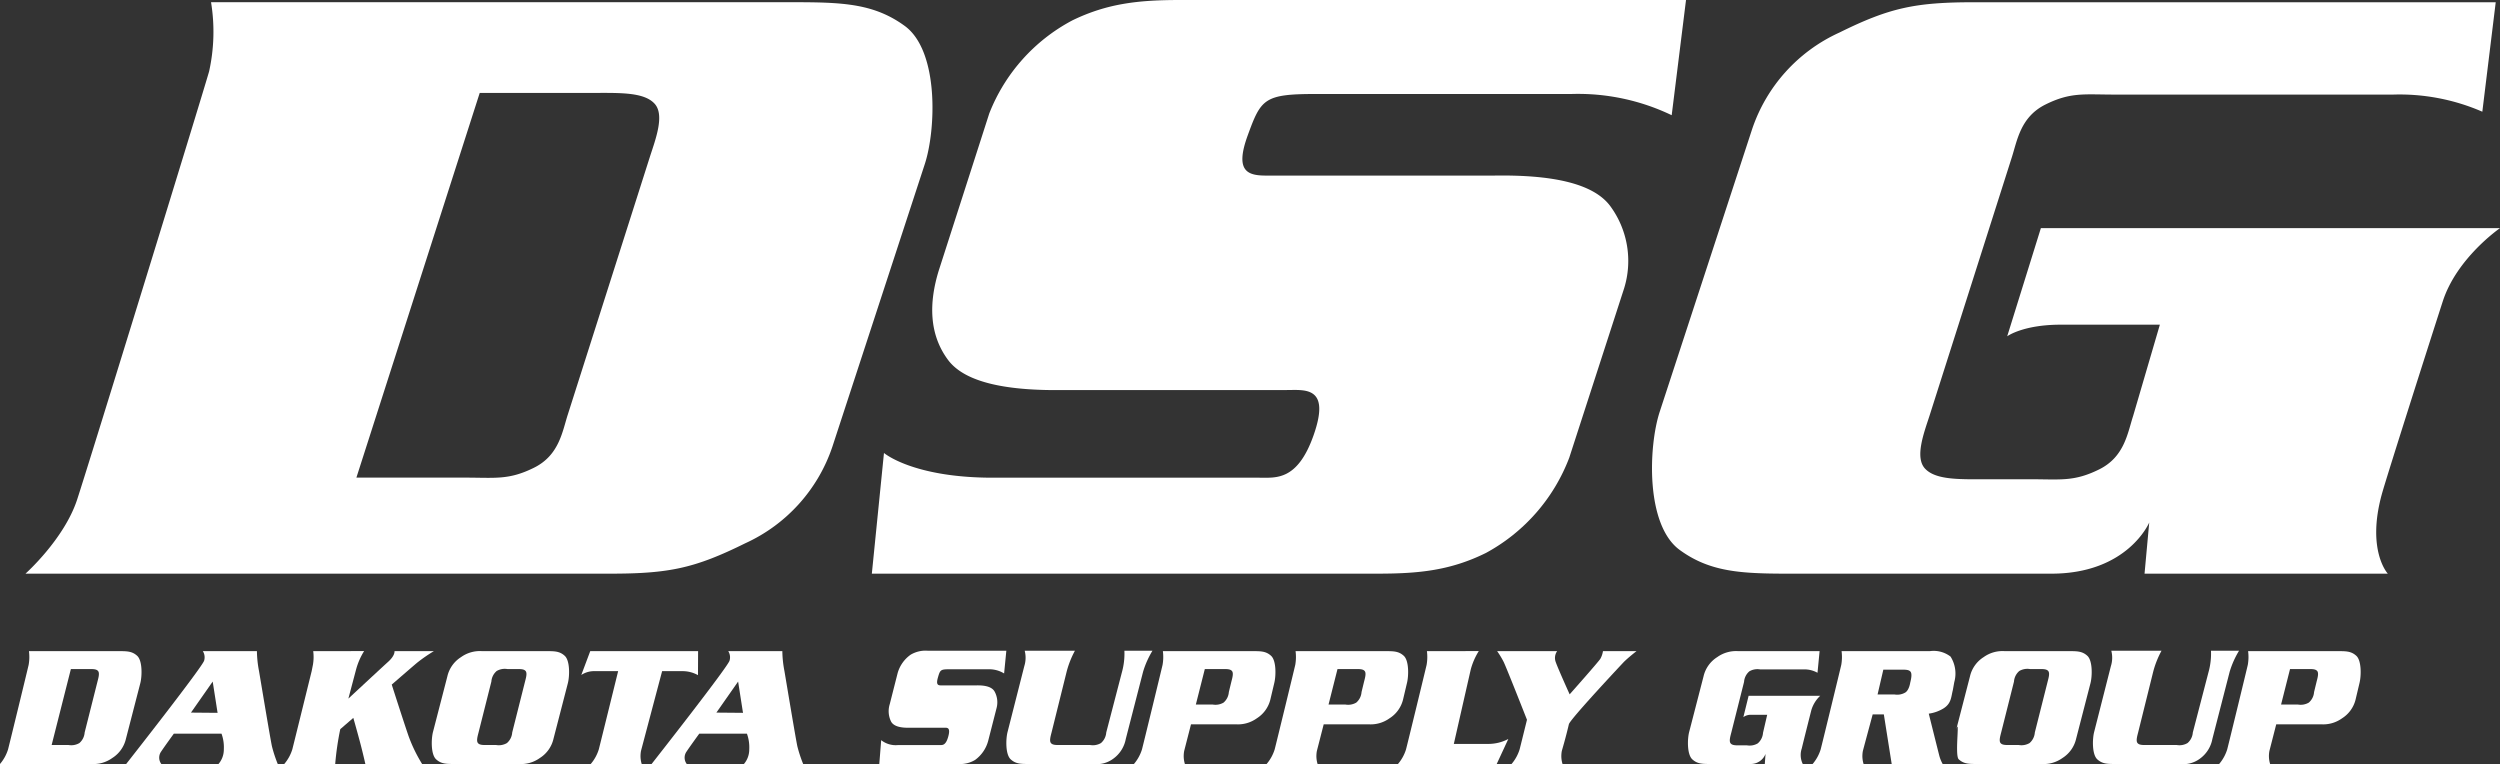
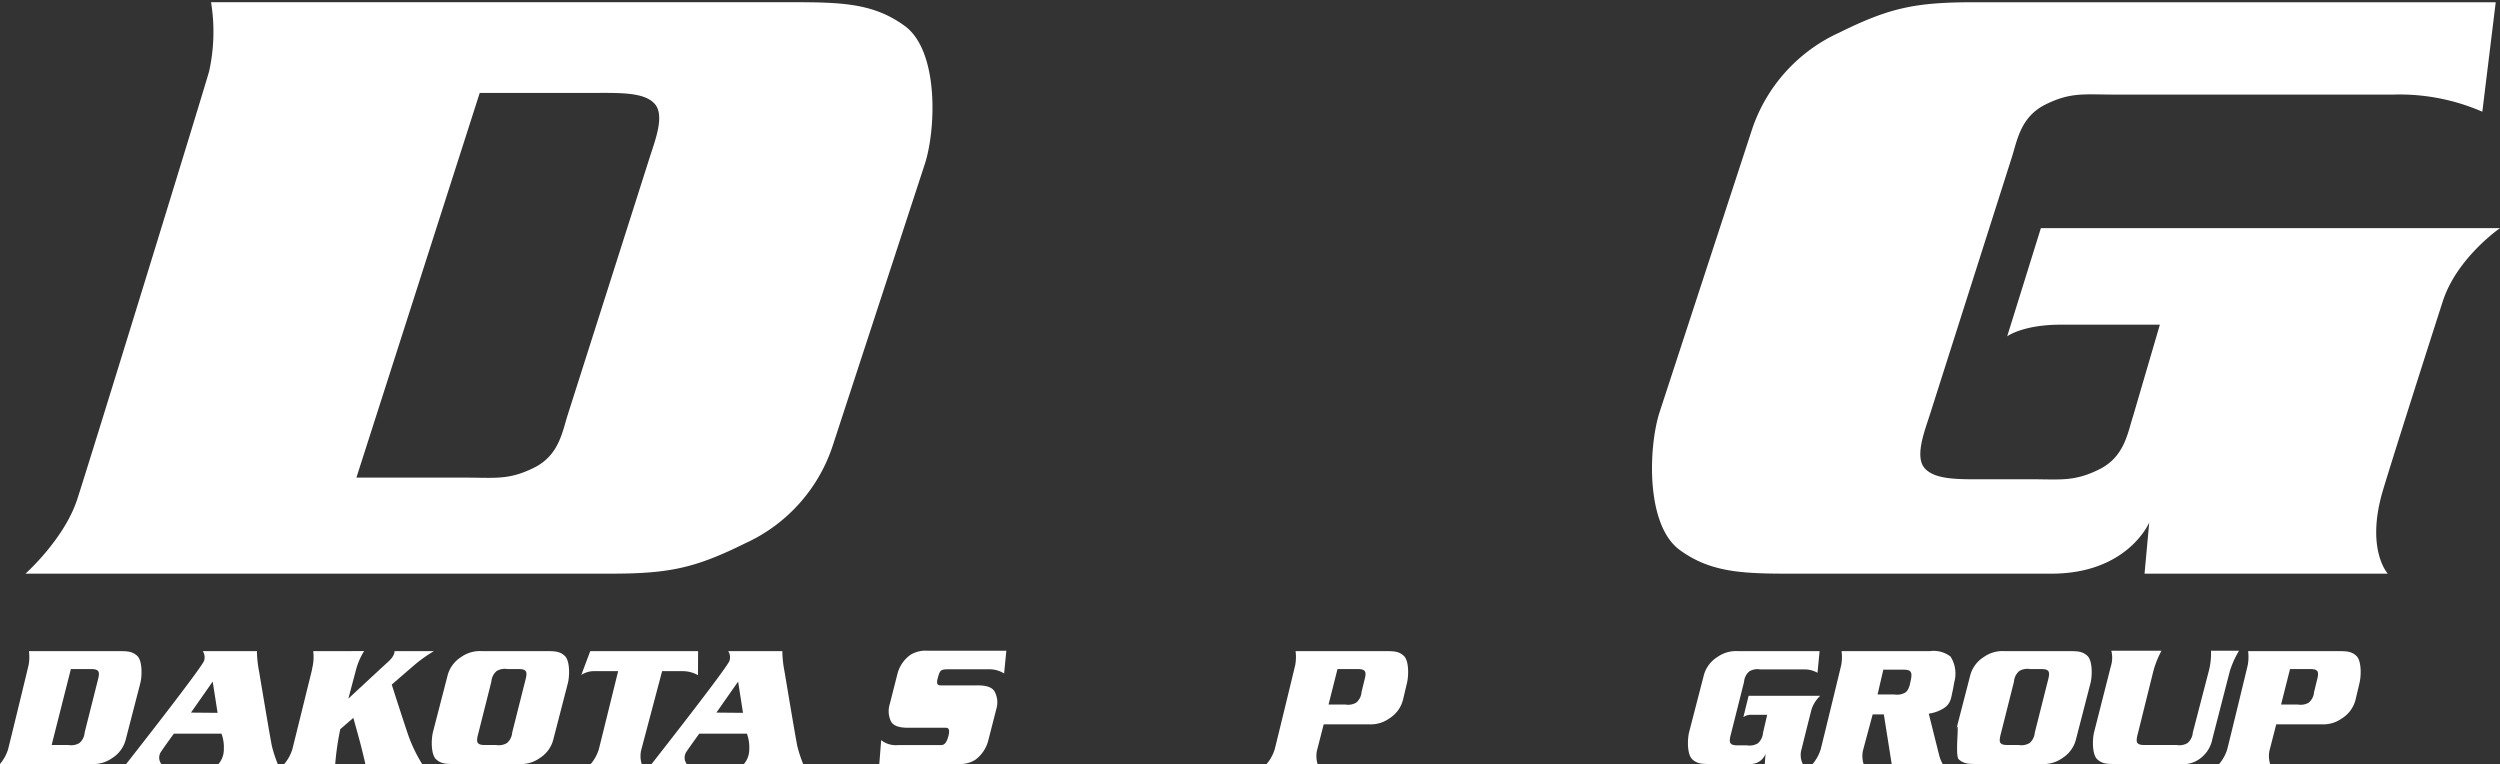
<svg xmlns="http://www.w3.org/2000/svg" viewBox="0 0 245.395 75.012">
  <rect x="0" y="0" width="245.395" height="75.012" fill="#333333" stroke="none" />
  <path d="M29.802,68.81s3.801-3.386,5.074-7.279,12.095-39.054,12.95-42.014a17.999,17.999,0,0,0,.192-6.798h55.46c5.807,0,9.258-.135,12.63,2.325s3.072,10.168,1.974,13.551l-9.078,27.763a16.019,16.019,0,0,1-8.552,9.47c-4.971,2.46-7.481,2.982-13.288,2.982Zm32.483-9.428h10.67c2.953,0,4.285.259,6.765-.972s2.779-3.562,3.326-5.245L91.111,27.84c.555-1.707,1.45-4.072.44-5.166-1.092-1.183-3.58-1.051-6.492-1.051H74.39Z" transform="translate(-27.302 -12.5)" fill="#fff" />
  <path d="M261.685,68.81H237.806l.46-5.021s-2.105,5.021-9.604,5.021H204.814c-5.807,0-9.258.135-12.63-2.324s-3.072-10.168-1.973-13.551l9.078-27.763a16.019,16.019,0,0,1,8.552-9.47c4.971-2.46,7.481-2.982,13.288-2.982h51.148l-1.315,10.745a20.375,20.375,0,0,0-8.749-1.681H234.851c-2.953,0-4.285-.259-6.764.972S225.307,26.317,224.76,28l-8.066,25.325c-.555,1.707-1.45,4.072-.44,5.166,1.093,1.183,3.58,1.051,6.492,1.051h3.851c2.953,0,4.285.259,6.764-.972s2.779-3.563,3.326-5.245L239.31,44.37h-9.734c-3.709,0-5.251,1.139-5.251,1.139L227.63,34.894h45.067s-4.237,2.911-5.618,7.187-5.535,17.298-5.986,18.945C259.58,66.552,261.685,68.81,261.685,68.81Z" transform="translate(-27.302 -12.5)" fill="#fff" />
-   <path d="M191.392,23.809a21.21,21.21,0,0,0-9.835-2.083H156.459c-5.087,0-5.378.484-6.686,4.07s.049,3.939,1.841,3.939h22.311c5.464-.09,9.748.672,11.458,3.023a9.087,9.087,0,0,1,1.342,8.036l-5.39,16.639a17.832,17.832,0,0,1-8.173,9.341c-3.463,1.714-6.556,2.035-10.601,2.035H112.88l1.191-11.846s2.824,2.427,10.678,2.427h26.166c1.633,0,3.742.32,5.321-4.153,1.71-4.847-.855-4.452-2.629-4.452H131.813c-5.464.089-9.748-.658-11.458-2.962-1.868-2.517-1.878-5.589-.913-8.746l4.961-15.431a17.592,17.592,0,0,1,8.174-9.153C136.039,12.815,139.132,12.5,143.178,12.5h49.62Z" transform="translate(-27.302 -12.5)" fill="#fff" />
  <path d="M27.302,87.492a4.049,4.049,0,0,0,.792-1.438c.198-.768,1.887-7.712,2.02-8.296a4.479,4.479,0,0,0,.03-1.342H38.798c.906,0,1.444-.026,1.971.46s.479,2.007.308,2.676L39.66,85.033a3.041,3.041,0,0,1-1.334,1.87,3.173,3.173,0,0,1-2.073.589Zm5.069-1.862h1.665a1.567,1.567,0,0,0,1.056-.192,1.502,1.502,0,0,0,.519-1.036l1.259-5c.086-.337.226-.804.069-1.02-.171-.233-.559-.208-1.013-.208H34.259Z" transform="translate(-27.302 -12.5)" fill="#fff" />
-   <path d="M143.608,87.492h-5.002a4.049,4.049,0,0,0,.792-1.438c.198-.768,1.887-7.712,2.02-8.296a4.479,4.479,0,0,0,.03-1.342h8.653c.906,0,1.444-.026,1.971.46s.479,2.007.308,2.676l-.375,1.585a3.042,3.042,0,0,1-1.334,1.87,3.173,3.173,0,0,1-2.073.589h-4.389s-.557,2.176-.668,2.607A2.666,2.666,0,0,0,143.608,87.492Zm1.075-5.834h1.665a1.567,1.567,0,0,0,1.056-.192,1.502,1.502,0,0,0,.519-1.036l.25-1.028c.086-.337.226-.804.069-1.02-.171-.233-.559-.208-1.013-.208h-1.665Z" transform="translate(-27.302 -12.5)" fill="#fff" />
  <path d="M94.351,78.379H92.295s-1.981,7.473-2.072,7.824a2.665,2.665,0,0,0,.067,1.289H85.288a4.052,4.052,0,0,0,.792-1.437c.169-.653,1.898-7.676,1.898-7.676h-2.43a2.264,2.264,0,0,0-1.188.376l.878-2.338H95.826l-.011,2.355A3.095,3.095,0,0,0,94.351,78.379Z" transform="translate(-27.302 -12.5)" fill="#fff" />
-   <path d="M184.646,76.416h3.291s-.793.613-1.249,1.069c0,0-5.272,5.61-5.388,6.106-.32,1.367-.657,2.481-.691,2.612a2.661,2.661,0,0,0,.067,1.289h-5.002a4.046,4.046,0,0,0,.792-1.437c.066-.257.373-1.494.721-2.903,0,0-2.016-5.132-2.293-5.687a8.613,8.613,0,0,0-.635-1.049h5.888a1.153,1.153,0,0,0-.138,1.069c.218.634,1.367,3.171,1.367,3.171s2.815-3.171,3.013-3.489A2.207,2.207,0,0,0,184.646,76.416Z" transform="translate(-27.302 -12.5)" fill="#fff" />
  <path d="M211.601,80.668h1.665a1.567,1.567,0,0,0,1.056-.192c.386-.243.484-.97.484-.97.086-.337.195-.847.037-1.063-.171-.233-.559-.208-1.013-.208H212.165Zm6.053,5.991a3.682,3.682,0,0,0,.335.833h-5.002l-.129-.812-.642-4.055H211.12s-.849,3.148-.96,3.578a2.661,2.661,0,0,0,.067,1.289H205.226a4.049,4.049,0,0,0,.791-1.437c.198-.768,1.887-7.712,2.021-8.296a4.479,4.479,0,0,0,.03-1.342h8.653a2.713,2.713,0,0,1,2.043.532,3.111,3.111,0,0,1,.366,2.504l-.142.786c-.171.669-.142,1.313-.917,1.798a3.757,3.757,0,0,1-1.446.514S217.537,86.199,217.655,86.659Z" transform="translate(-27.302 -12.5)" fill="#fff" />
  <path d="M156.633,87.492h-5.002a4.049,4.049,0,0,0,.792-1.438c.198-.768,1.887-7.712,2.02-8.296a4.476,4.476,0,0,0,.03-1.342h8.653c.907,0,1.445-.026,1.971.46s.48,2.007.308,2.676l-.375,1.585a3.04,3.04,0,0,1-1.334,1.87,3.172,3.172,0,0,1-2.073.589H157.234s-.556,2.176-.668,2.607A2.661,2.661,0,0,0,156.633,87.492Zm1.075-5.834h1.665a1.568,1.568,0,0,0,1.056-.192,1.503,1.503,0,0,0,.519-1.036l.25-1.028c.086-.337.226-.804.069-1.02-.171-.233-.559-.208-1.014-.208h-1.665Z" transform="translate(-27.302 -12.5)" fill="#fff" />
-   <path d="M174.216,87.492h-9.692a4.046,4.046,0,0,0,.792-1.438c.198-.768,1.887-7.712,2.02-8.296a4.473,4.473,0,0,0,.03-1.342l5.091-.007a6.609,6.609,0,0,0-.786,1.796c-.205.898-1.665,7.316-1.665,7.316h3.349a4.182,4.182,0,0,0,2.002-.486Z" transform="translate(-27.302 -12.5)" fill="#fff" />
  <path d="M60.702,84.074a27.8,27.8,0,0,0-.496,3.418H55.204a4.05,4.05,0,0,0,.792-1.438c.169-.653,1.898-7.676,1.898-7.676l.123-.62a4.476,4.476,0,0,0,.03-1.342l4.997-.007a6.606,6.606,0,0,0-.786,1.796l-.047.174s-.323,1.219-.714,2.695c0,0,3.161-2.94,3.91-3.618.691-.625.62-1.039.62-1.039h3.859a14.931,14.931,0,0,0-1.66,1.151c-.228.191-1.224,1.05-2.448,2.109l-.024.019c.337,1.054,1.283,3.997,1.676,5.122a14.83,14.83,0,0,0,1.307,2.675H63.164s-.142-.658-.427-1.776c-.188-.736-.537-1.985-.754-2.753Z" transform="translate(-27.302 -12.5)" fill="#fff" />
  <path d="M250.132,87.492H245.13a4.057,4.057,0,0,0,.792-1.438c.198-.768,1.887-7.712,2.02-8.296a4.473,4.473,0,0,0,.03-1.342h8.653c.907,0,1.445-.026,1.971.46s.479,2.007.308,2.676l-.375,1.585a3.039,3.039,0,0,1-1.334,1.87,3.172,3.172,0,0,1-2.073.589h-4.389s-.557,2.176-.668,2.607A2.663,2.663,0,0,0,250.132,87.492Zm1.075-5.834h1.665a1.568,1.568,0,0,0,1.056-.192,1.503,1.503,0,0,0,.519-1.036l.25-1.028c.086-.337.226-.804.069-1.02-.171-.233-.559-.208-1.014-.208h-1.665Z" transform="translate(-27.302 -12.5)" fill="#fff" />
  <path d="M72.08,87.492c-.906,0-1.444.026-1.971-.46s-.479-2.007-.308-2.676l1.417-5.482a3.041,3.041,0,0,1,1.334-1.87,3.172,3.172,0,0,1,2.073-.589h6.141c.906,0,1.444-.026,1.971.46s.479,2.007.308,2.676l-1.417,5.482a3.041,3.041,0,0,1-1.334,1.87,3.173,3.173,0,0,1-2.073.589Zm3.924-1.862a1.567,1.567,0,0,0,1.056-.192,1.502,1.502,0,0,0,.519-1.036l1.259-5c.086-.337.226-.804.069-1.02-.171-.233-.559-.208-1.013-.208h-.785a1.567,1.567,0,0,0-1.056.192,1.502,1.502,0,0,0-.519,1.036l-1.259,5c-.086.337-.226.804-.069,1.02.171.233.559.208,1.013.208Z" transform="translate(-27.302 -12.5)" fill="#fff" />
-   <path d="M132.006,78.414l-1.486,5.988c-.086.337-.226.804-.069,1.02.171.233.559.208,1.013.208h2.849a1.567,1.567,0,0,0,1.056-.192,1.503,1.503,0,0,0,.519-1.036l1.534-5.9a6.772,6.772,0,0,0,.249-2.129h2.755a8.828,8.828,0,0,0-.921,2.063l-1.698,6.597a3.08,3.08,0,0,1-1.256,1.96,2.731,2.731,0,0,1-1.931.499h-6.141c-.906,0-1.444.026-1.971-.459s-.479-2.007-.308-2.676l1.644-6.469a2.749,2.749,0,0,0,.041-1.514h4.93A9.201,9.201,0,0,0,132.006,78.414Z" transform="translate(-27.302 -12.5)" fill="#fff" />
  <path d="M238.661,78.414l-1.485,5.988c-.086.337-.226.804-.069,1.02.171.233.558.208,1.013.208h2.849a1.567,1.567,0,0,0,1.056-.192,1.502,1.502,0,0,0,.519-1.036l1.534-5.9a6.775,6.775,0,0,0,.25-2.129h2.755a8.828,8.828,0,0,0-.921,2.063l-1.698,6.597a3.082,3.082,0,0,1-1.256,1.96,2.73,2.73,0,0,1-1.931.499h-6.141c-.906,0-1.444.026-1.97-.459s-.479-2.007-.308-2.676l1.644-6.469a2.748,2.748,0,0,0,.041-1.514h4.93A9.194,9.194,0,0,0,238.661,78.414Z" transform="translate(-27.302 -12.5)" fill="#fff" />
  <path d="M221.538,87.492c-.906,0-1.445.026-1.971-.46-.436-.402.207-4.68-.308-2.676l1.416-5.482a3.044,3.044,0,0,1,1.334-1.87,3.174,3.174,0,0,1,2.073-.589h6.141c.907,0,1.445-.026,1.971.46s.48,2.007.308,2.676l-1.416,5.482a3.043,3.043,0,0,1-1.334,1.87,3.174,3.174,0,0,1-2.073.589Zm3.924-1.862a1.568,1.568,0,0,0,1.056-.192,1.503,1.503,0,0,0,.518-1.036l1.259-5c.086-.337.226-.804.069-1.02-.171-.233-.559-.208-1.013-.208h-.785a1.568,1.568,0,0,0-1.056.192,1.502,1.502,0,0,0-.519,1.036l-1.259,5c-.086.337-.226.804-.069,1.02.171.233.559.208,1.013.208Z" transform="translate(-27.302 -12.5)" fill="#fff" />
  <path d="M52.725,78.359c.227,1.34,1.113,6.679,1.272,7.406a13.151,13.151,0,0,0,.568,1.727H48.75a2.184,2.184,0,0,0,.523-1.444,3.92,3.92,0,0,0-.228-1.533H44.366s-.863,1.181-1.272,1.795a1.031,1.031,0,0,0,.045,1.183H39.687s7.522-9.571,7.655-10.155a1.135,1.135,0,0,0-.129-.921h5.308A10.839,10.839,0,0,0,52.725,78.359ZM46.047,82.448l2.612.023-.479-3.07Z" transform="translate(-27.302 -12.5)" fill="#fff" />
  <path d="M104.299,78.359c.227,1.34,1.113,6.679,1.272,7.406a13.151,13.151,0,0,0,.568,1.727h-5.815a2.183,2.183,0,0,0,.523-1.444,3.918,3.918,0,0,0-.228-1.533H95.94s-.863,1.181-1.272,1.795a1.031,1.031,0,0,0,.045,1.183H91.261s7.522-9.571,7.655-10.155a1.135,1.135,0,0,0-.129-.921h5.308A10.839,10.839,0,0,0,104.299,78.359ZM97.621,82.448l2.612.023-.479-3.07Z" transform="translate(-27.302 -12.5)" fill="#fff" />
  <path d="M204.258,87.492h-3.727l.072-.991a1.555,1.555,0,0,1-1.499.991h-3.721c-.906,0-1.444.027-1.97-.459s-.48-2.008-.308-2.676l1.417-5.482a3.043,3.043,0,0,1,1.334-1.87,3.174,3.174,0,0,1,2.074-.589h7.98l-.206,2.122a2.638,2.638,0,0,0-1.365-.332h-4.269a1.567,1.567,0,0,0-1.056.192,1.502,1.502,0,0,0-.519,1.036l-1.258,5c-.087.337-.227.804-.069,1.02.171.234.559.208,1.012.208h.601a1.564,1.564,0,0,0,1.056-.192,1.501,1.501,0,0,0,.519-1.036l.409-1.768h-1.519a1.236,1.236,0,0,0-.819.225l.516-2.096h7.032a3.131,3.131,0,0,0-.877,1.418c-.215.845-.863,3.416-.934,3.741A2.006,2.006,0,0,0,204.258,87.492Z" transform="translate(-27.302 -12.5)" fill="#fff" />
  <path d="M125.863,78.606a2.774,2.774,0,0,0-1.535-.411H120.412c-.794,0-.839.096-1.044.803s.008.778.288.778h3.481c.852-.018,1.521.133,1.788.597a2.196,2.196,0,0,1,.209,1.587l-.841,3.286a3.389,3.389,0,0,1-1.275,1.845,2.823,2.823,0,0,1-1.654.401h-7.752l.186-2.339a2.296,2.296,0,0,0,1.666.48h4.083c.255,0,.584.063.83-.821.267-.957-.133-.879-.41-.879h-3.4c-.853.018-1.521-.13-1.788-.585a2.303,2.303,0,0,1-.142-1.727l.774-3.047a3.321,3.321,0,0,1,1.275-1.808,2.87,2.87,0,0,1,1.654-.394h7.742Z" transform="translate(-27.302 -12.5)" fill="#fff" />
</svg>